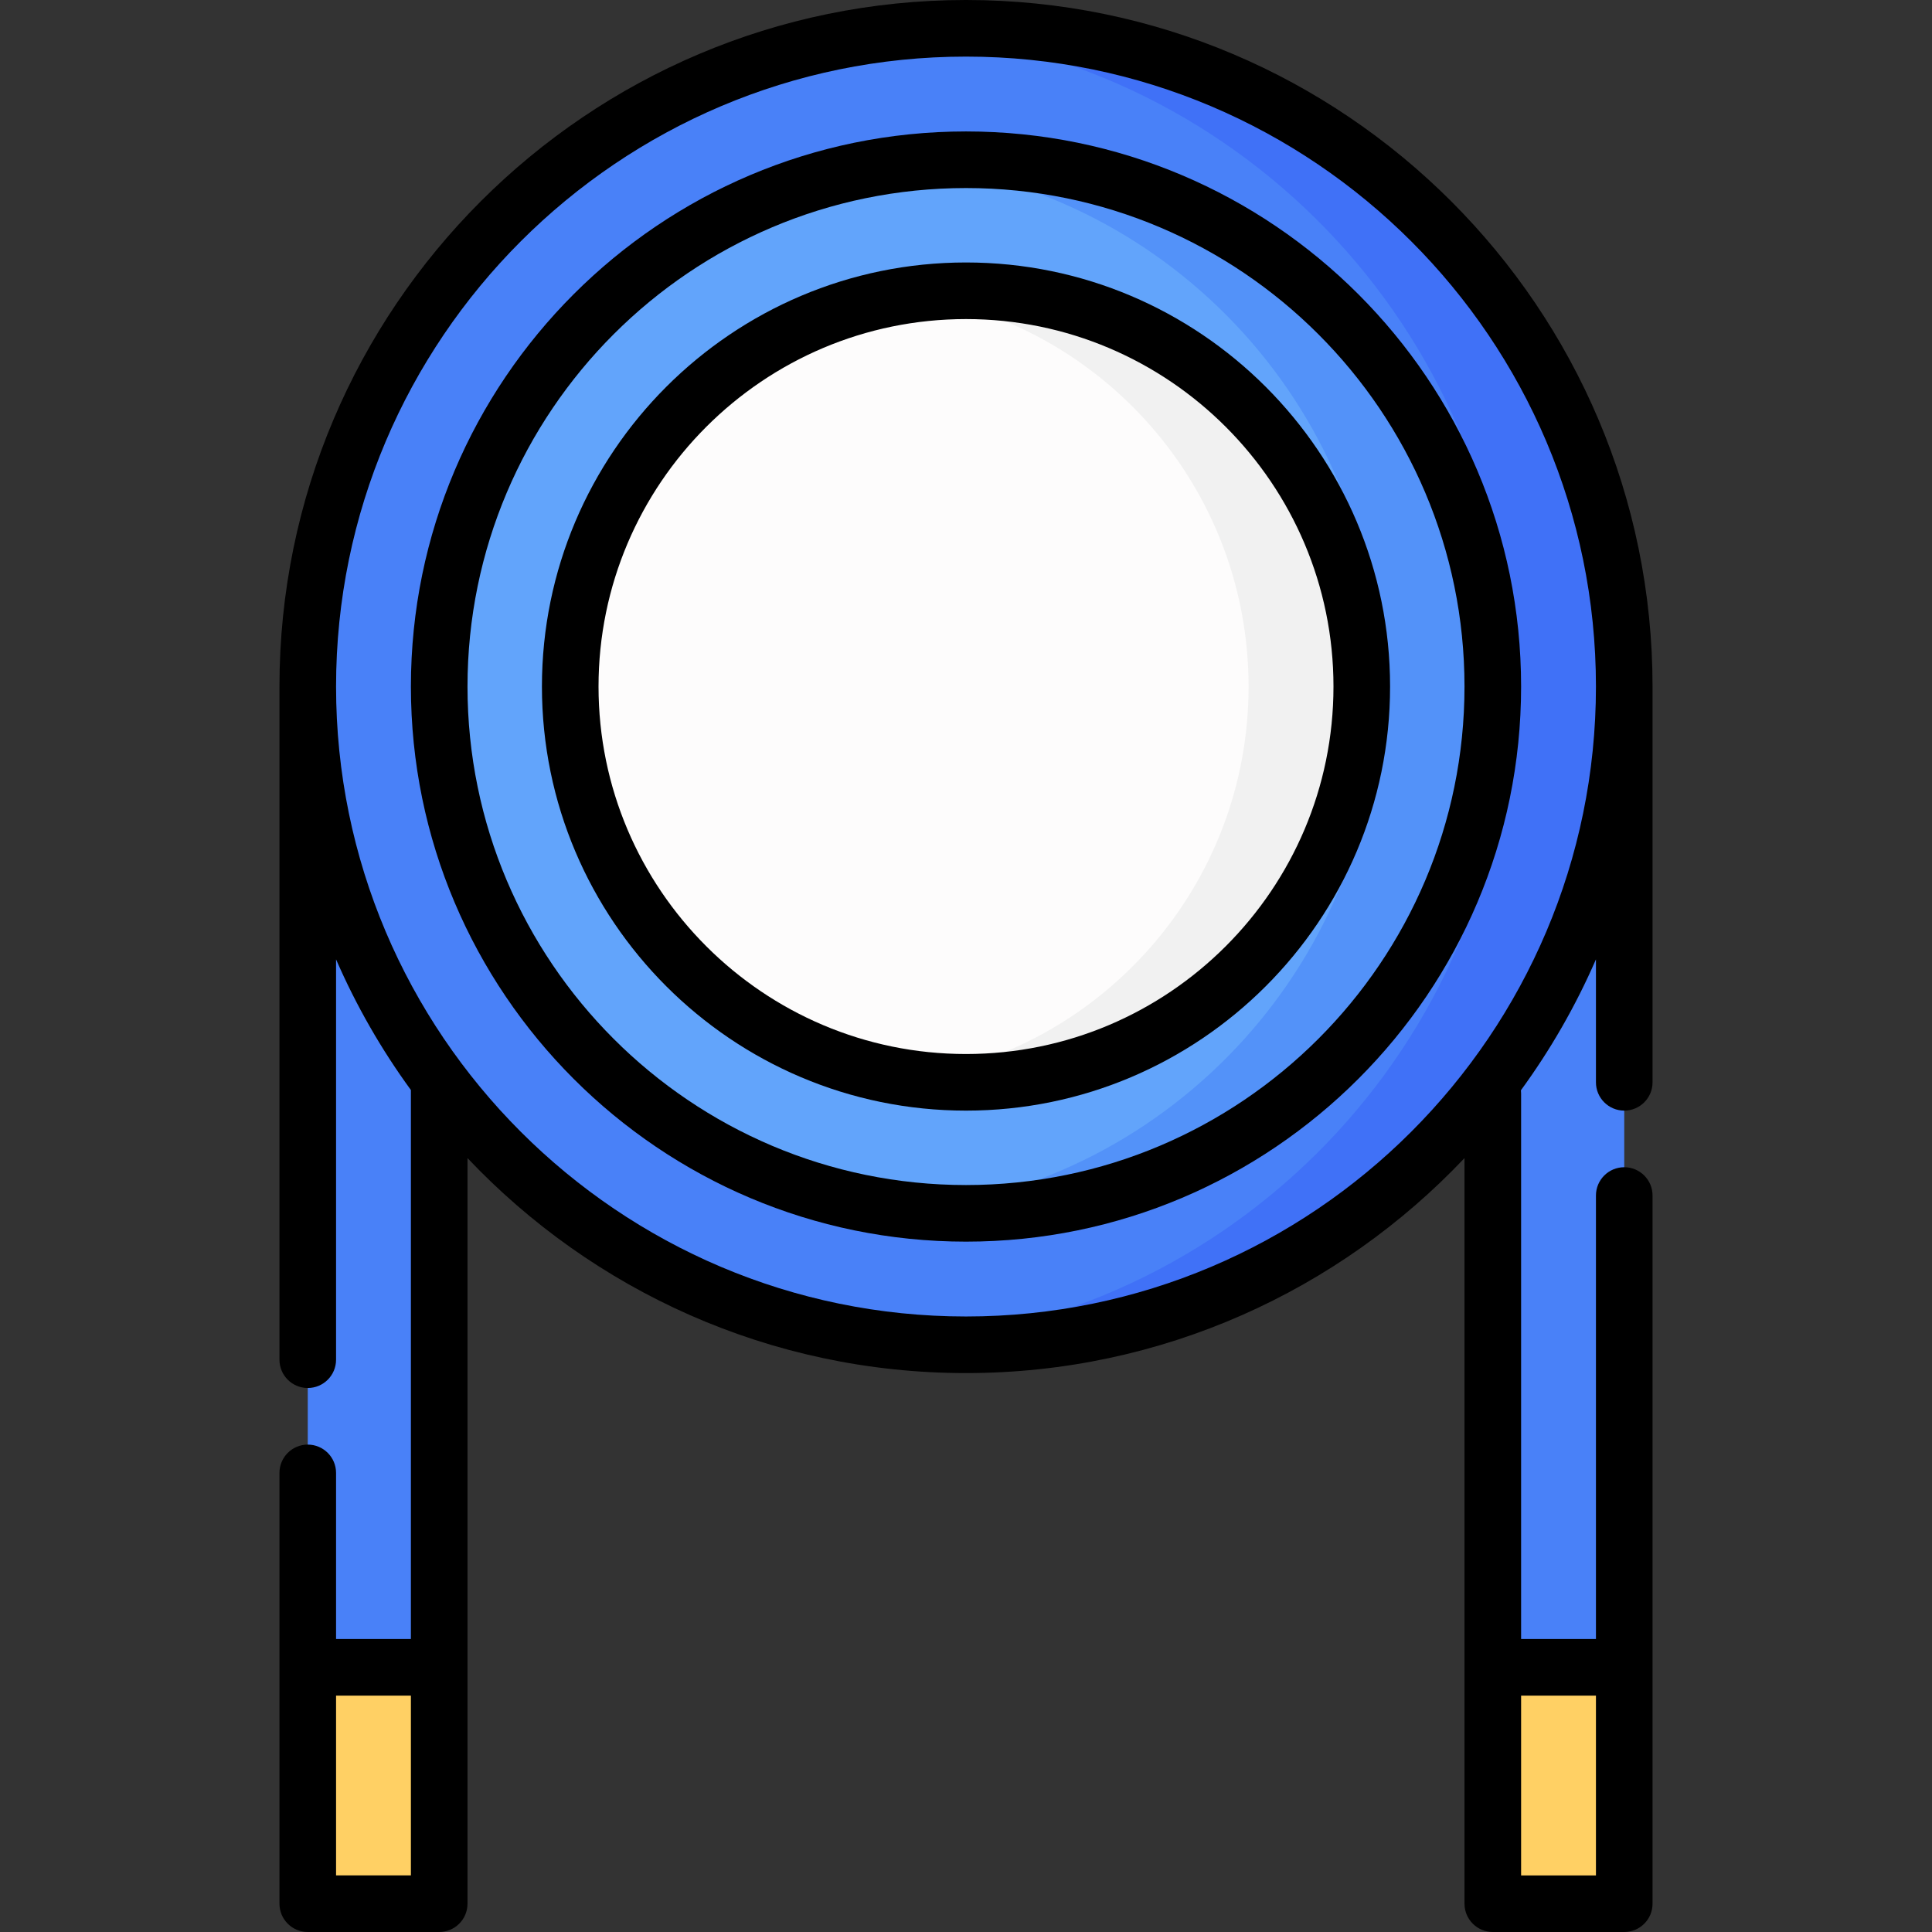
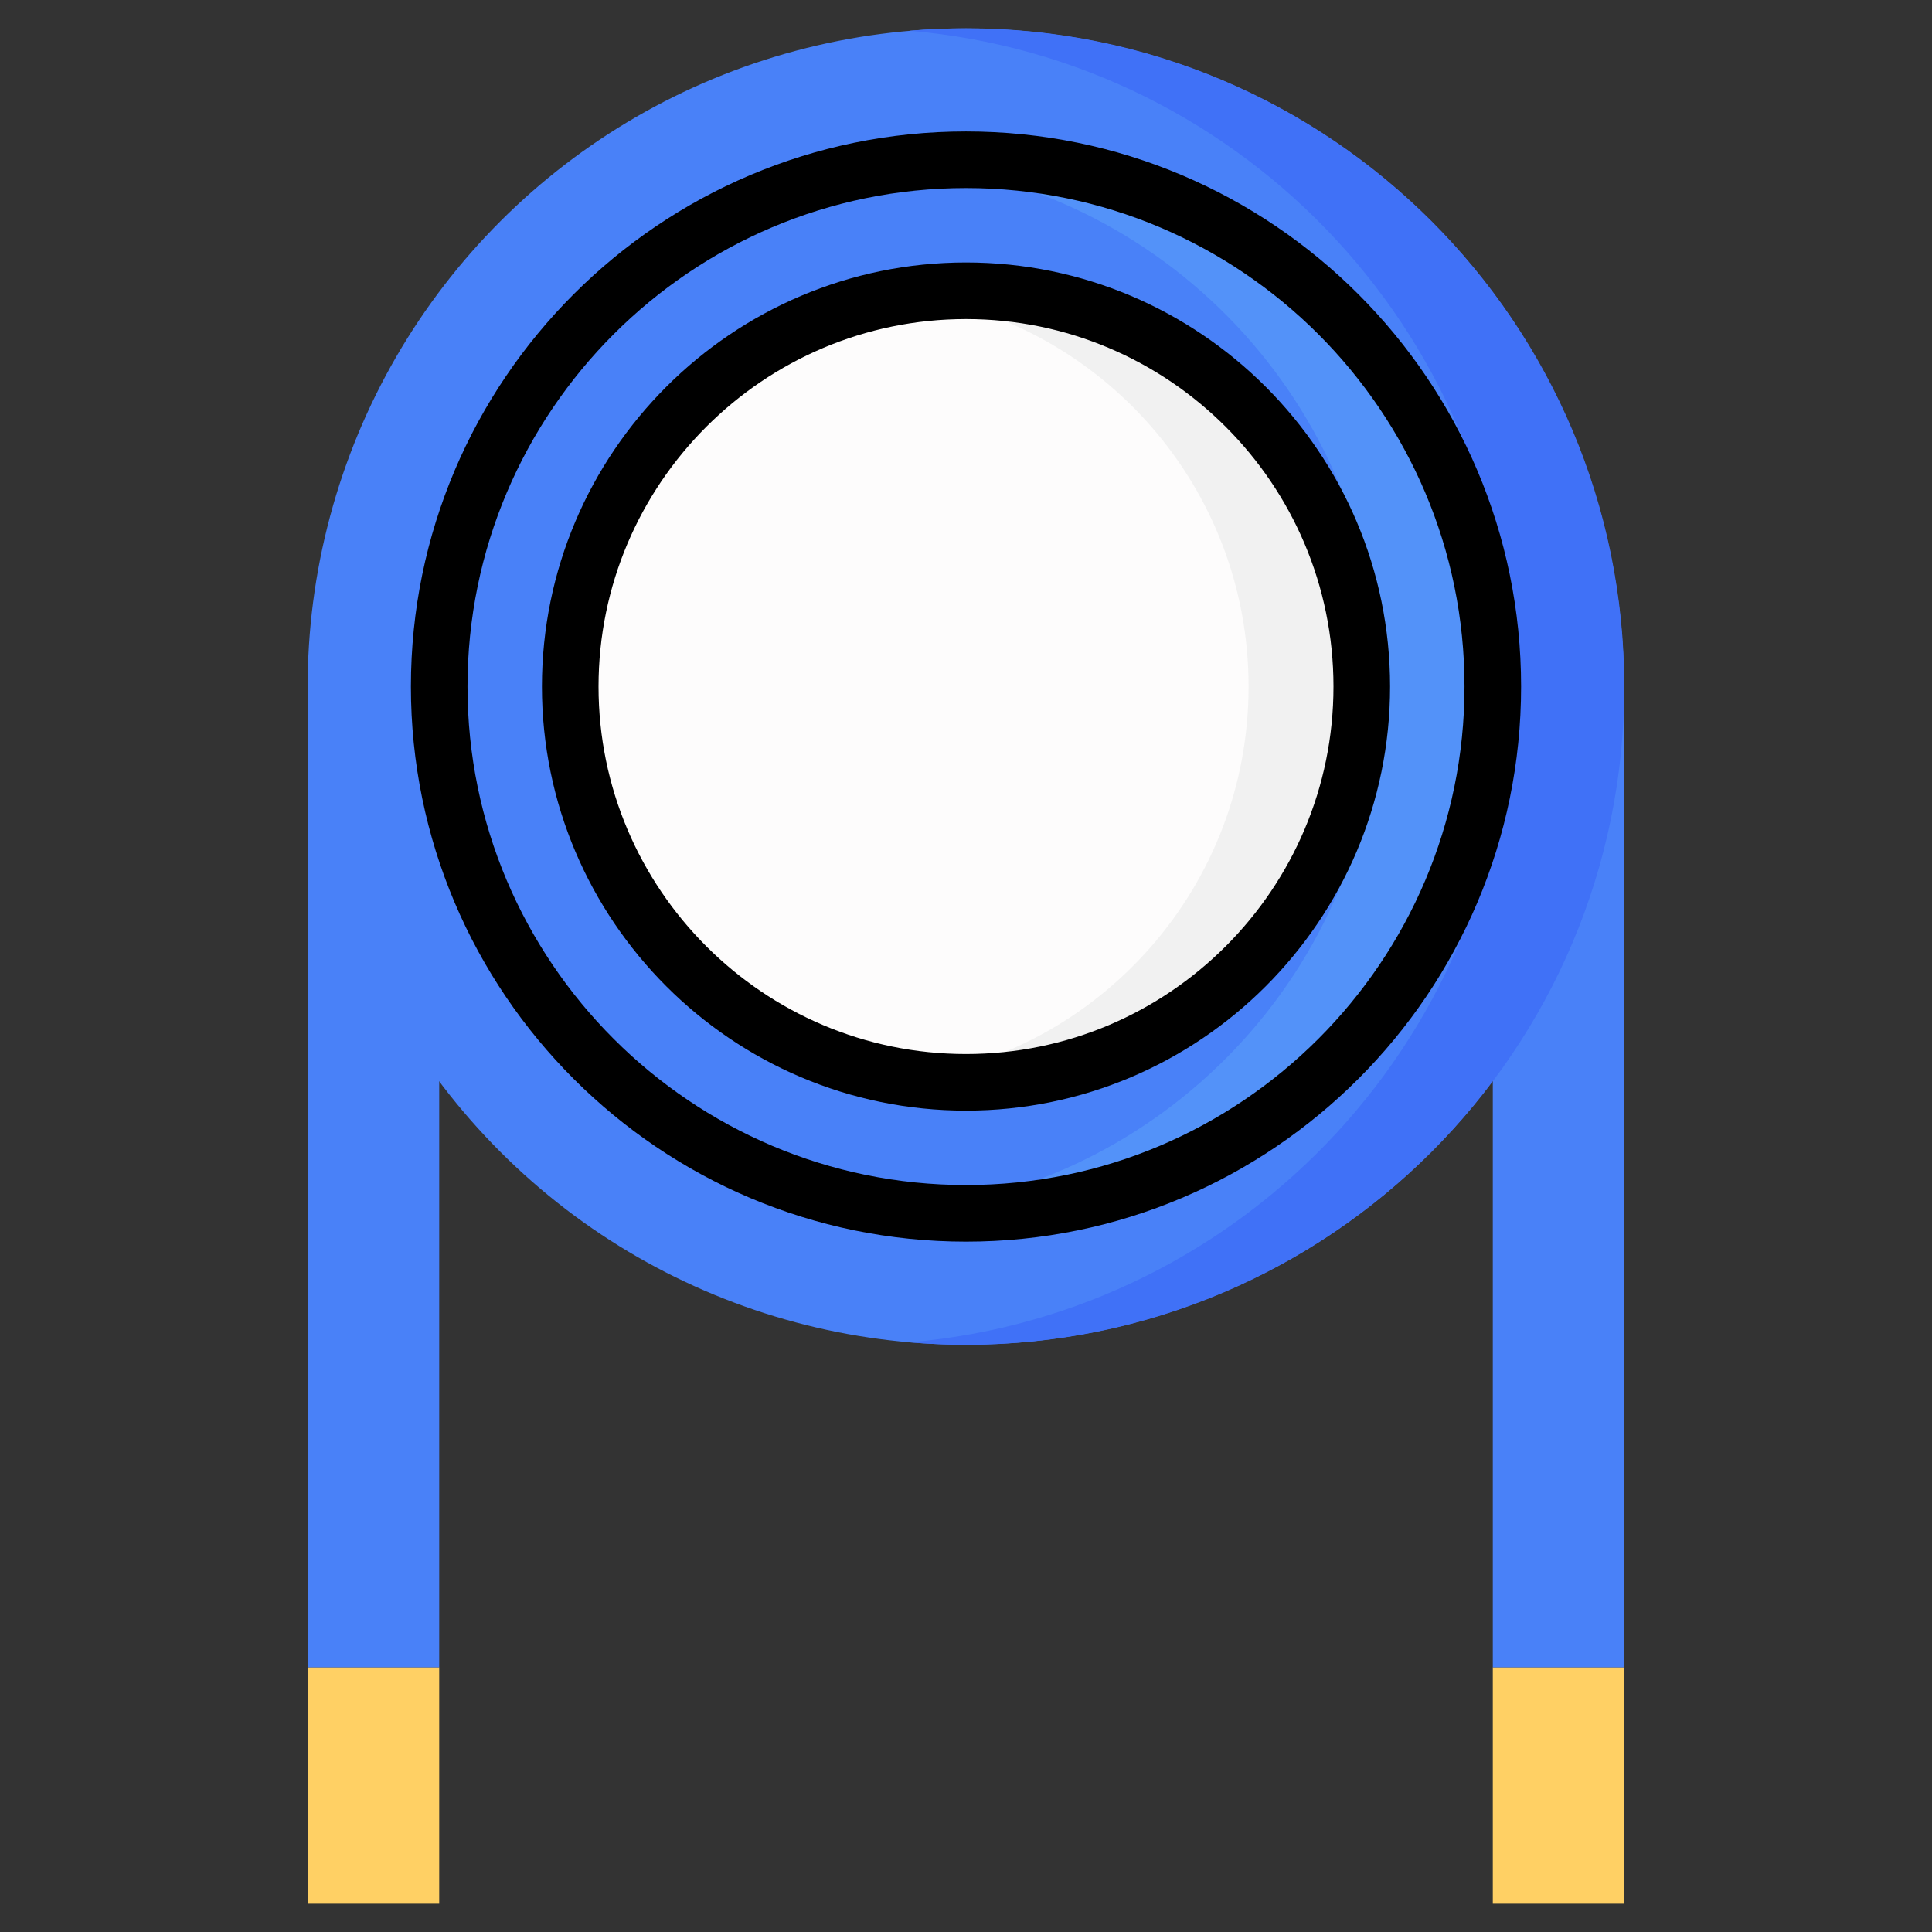
<svg xmlns="http://www.w3.org/2000/svg" id="Capa_1" height="512" viewBox="0 0 511.996 511.996" width="512">
  <rect x="0" y="0" width="511.996" height="511.996" fill="#333333" stroke="none" />
  <g>
    <g>
      <g>
        <path d="m395.604 441.852h34.833v62.645h-34.833z" fill="#ffd064" />
      </g>
    </g>
    <g>
      <g>
        <path d="m395.604 181.94h34.833v259.913h-34.833z" fill="#4981f8" />
      </g>
    </g>
    <g>
      <g>
        <path d="m81.559 441.852h34.833v62.645h-34.833z" fill="#ffd064" />
      </g>
    </g>
    <g>
      <g>
        <path d="m81.559 181.94h34.833v259.913h-34.833z" fill="#4981f8" />
      </g>
    </g>
    <g>
      <g>
        <ellipse cx="255.998" cy="181.94" fill="#4981f8" rx="174.44" ry="174.44" transform="matrix(.707 -.707 .707 .707 -53.671 234.307)" />
      </g>
    </g>
    <g>
      <g>
-         <path d="m255.998 7.5c-5.054 0-10.055.227-15 .649 89.316 7.608 159.44 82.505 159.44 173.791s-70.123 166.182-159.44 173.791c4.945.421 9.946.649 15 .649 96.34 0 174.44-78.099 174.44-174.439 0-96.342-78.099-174.441-174.44-174.441z" fill="#4071f7" />
+         <path d="m255.998 7.5c-5.054 0-10.055.227-15 .649 89.316 7.608 159.44 82.505 159.44 173.791s-70.123 166.182-159.44 173.791c4.945.421 9.946.649 15 .649 96.34 0 174.44-78.099 174.44-174.439 0-96.342-78.099-174.441-174.44-174.441" fill="#4071f7" />
      </g>
    </g>
    <g>
      <g>
-         <ellipse cx="255.998" cy="181.94" fill="#62a4fb" rx="139.606" ry="139.606" transform="matrix(.707 -.707 .707 .707 -53.671 234.307)" />
-       </g>
+         </g>
    </g>
    <g>
      <g>
        <path d="m255.998 42.333c-5.068 0-10.071.277-15 .804 70.048 7.484 124.606 66.769 124.606 138.803s-54.559 131.318-124.606 138.802c4.929.527 9.932.804 15 .804 77.103 0 139.606-62.504 139.606-139.606s-62.503-139.607-139.606-139.607z" fill="#5392f9" />
      </g>
    </g>
    <g>
      <g>
        <ellipse cx="255.998" cy="181.94" fill="#fdfcfc" rx="104.883" ry="104.883" transform="matrix(.707 -.707 .707 .707 -53.671 234.307)" />
      </g>
    </g>
    <g>
      <g>
        <path d="m255.998 77.057c-5.094 0-10.1.371-15 1.073 50.818 7.278 89.883 50.979 89.883 103.81s-39.065 96.532-89.883 103.811c4.9.702 9.906 1.072 15 1.072 57.925 0 104.883-46.958 104.883-104.883s-46.958-104.883-104.883-104.883z" fill="#f1f1f1" />
      </g>
    </g>
    <g>
-       <path d="m430.438 294.323c4.143 0 7.5-3.358 7.5-7.5v-104.883c0-100.322-81.618-181.94-181.939-181.94-100.322 0-181.94 81.618-181.94 181.94v178.392c0 4.142 3.358 7.5 7.5 7.5s7.5-3.358 7.5-7.5v-106.09c5.35 12.304 12.02 23.904 19.833 34.623v145.487h-19.833v-44.021c0-4.142-3.358-7.5-7.5-7.5s-7.5 3.358-7.5 7.5v114.165c0 4.142 3.358 7.499 7.5 7.499h34.833c4.142 0 7.5-3.357 7.5-7.499v-197.59c33.186 35.063 80.134 56.973 132.107 56.973s98.921-21.91 132.106-56.973v197.591c0 4.142 3.358 7.499 7.5 7.499h34.833c4.143 0 7.5-3.357 7.5-7.499v-187.674c0-4.142-3.357-7.5-7.5-7.5-4.142 0-7.5 3.358-7.5 7.5v117.53h-19.833v-144.572c0-.287-.02-.568-.051-.846 7.835-10.738 14.522-22.362 19.884-34.693v32.58c0 4.143 3.357 7.501 7.5 7.501zm-321.546 202.674h-19.833v-47.645h19.833zm314.046-47.644v47.645h-19.833v-47.645zm-166.939-100.474c-92.051 0-166.94-74.889-166.94-166.939s74.889-166.94 166.94-166.94 166.939 74.889 166.939 166.94-74.889 166.939-166.939 166.939z" />
      <path d="m255.999 34.833c-81.115 0-147.107 65.992-147.107 147.106s65.992 147.106 147.107 147.106 147.106-65.992 147.106-147.106-65.991-147.106-147.106-147.106zm0 279.213c-72.844 0-132.107-59.263-132.107-132.106 0-72.844 59.263-132.106 132.107-132.106s132.106 59.263 132.106 132.106-59.263 132.106-132.106 132.106z" />
      <path d="m255.999 69.557c-61.968 0-112.383 50.415-112.383 112.383s50.415 112.383 112.383 112.383 112.383-50.414 112.383-112.383-50.416-112.383-112.383-112.383zm0 209.766c-53.697 0-97.383-43.685-97.383-97.383s43.686-97.383 97.383-97.383 97.383 43.686 97.383 97.383-43.686 97.383-97.383 97.383z" />
    </g>
  </g>
</svg>